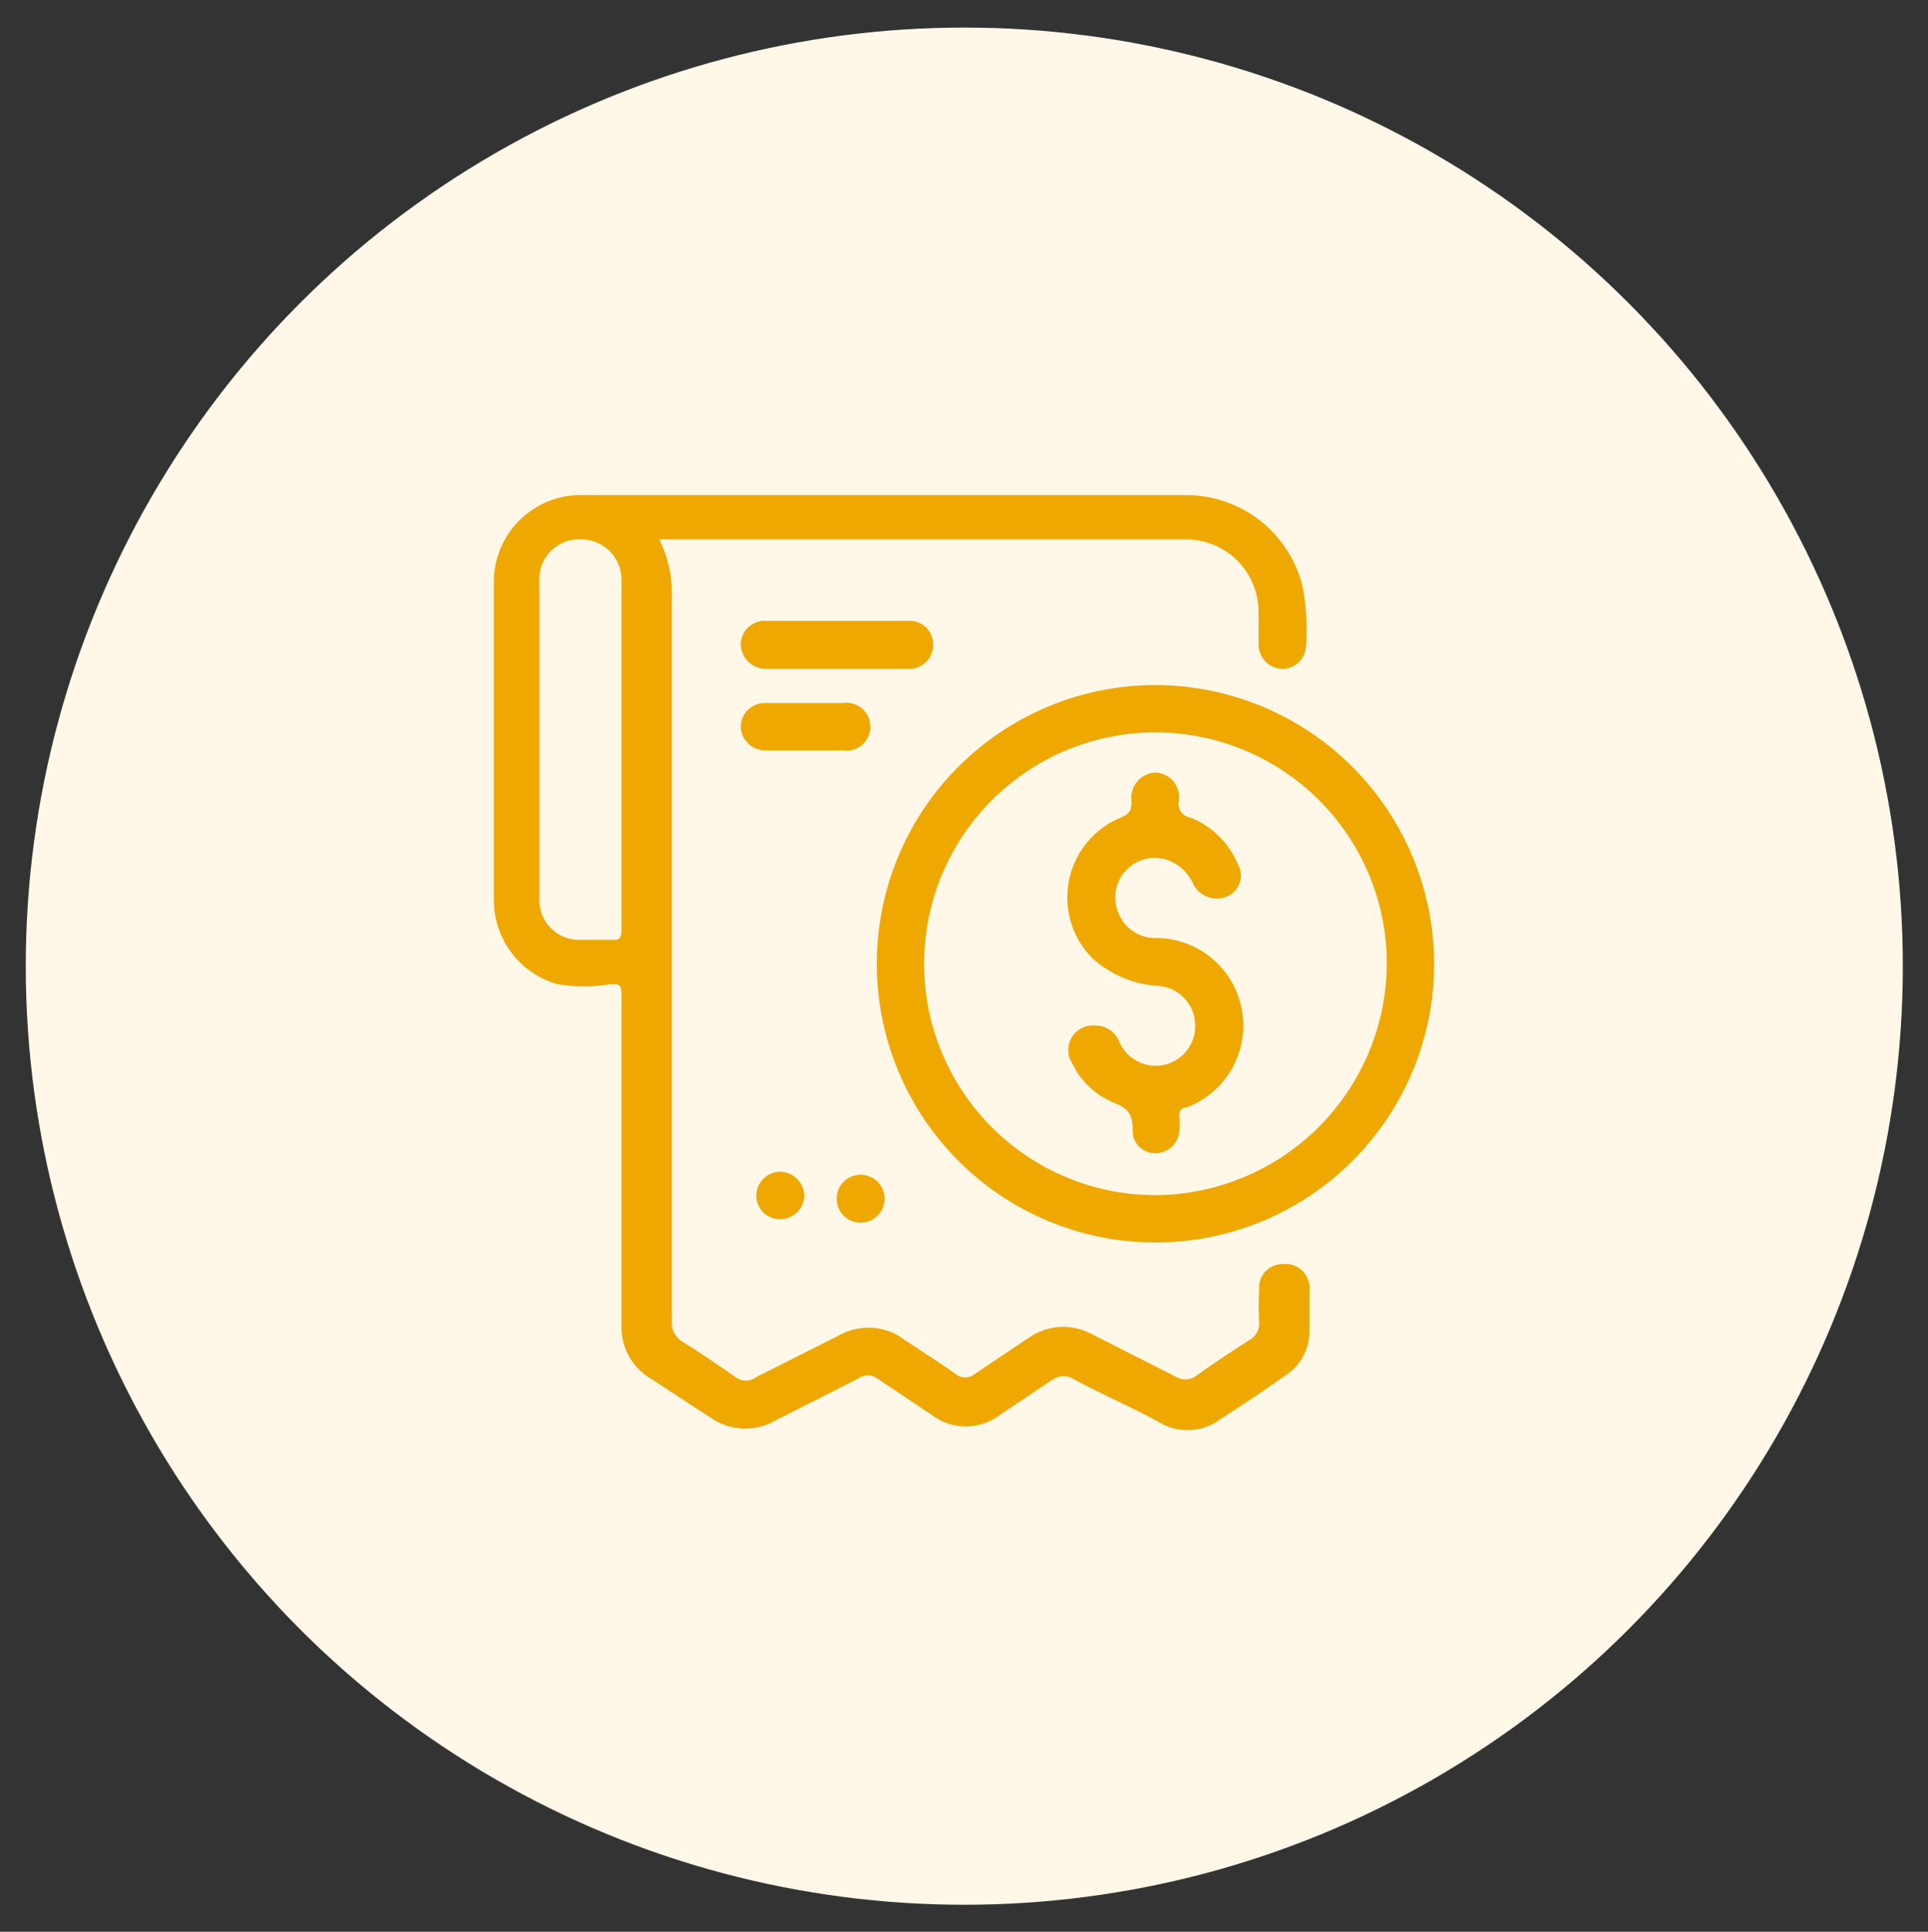
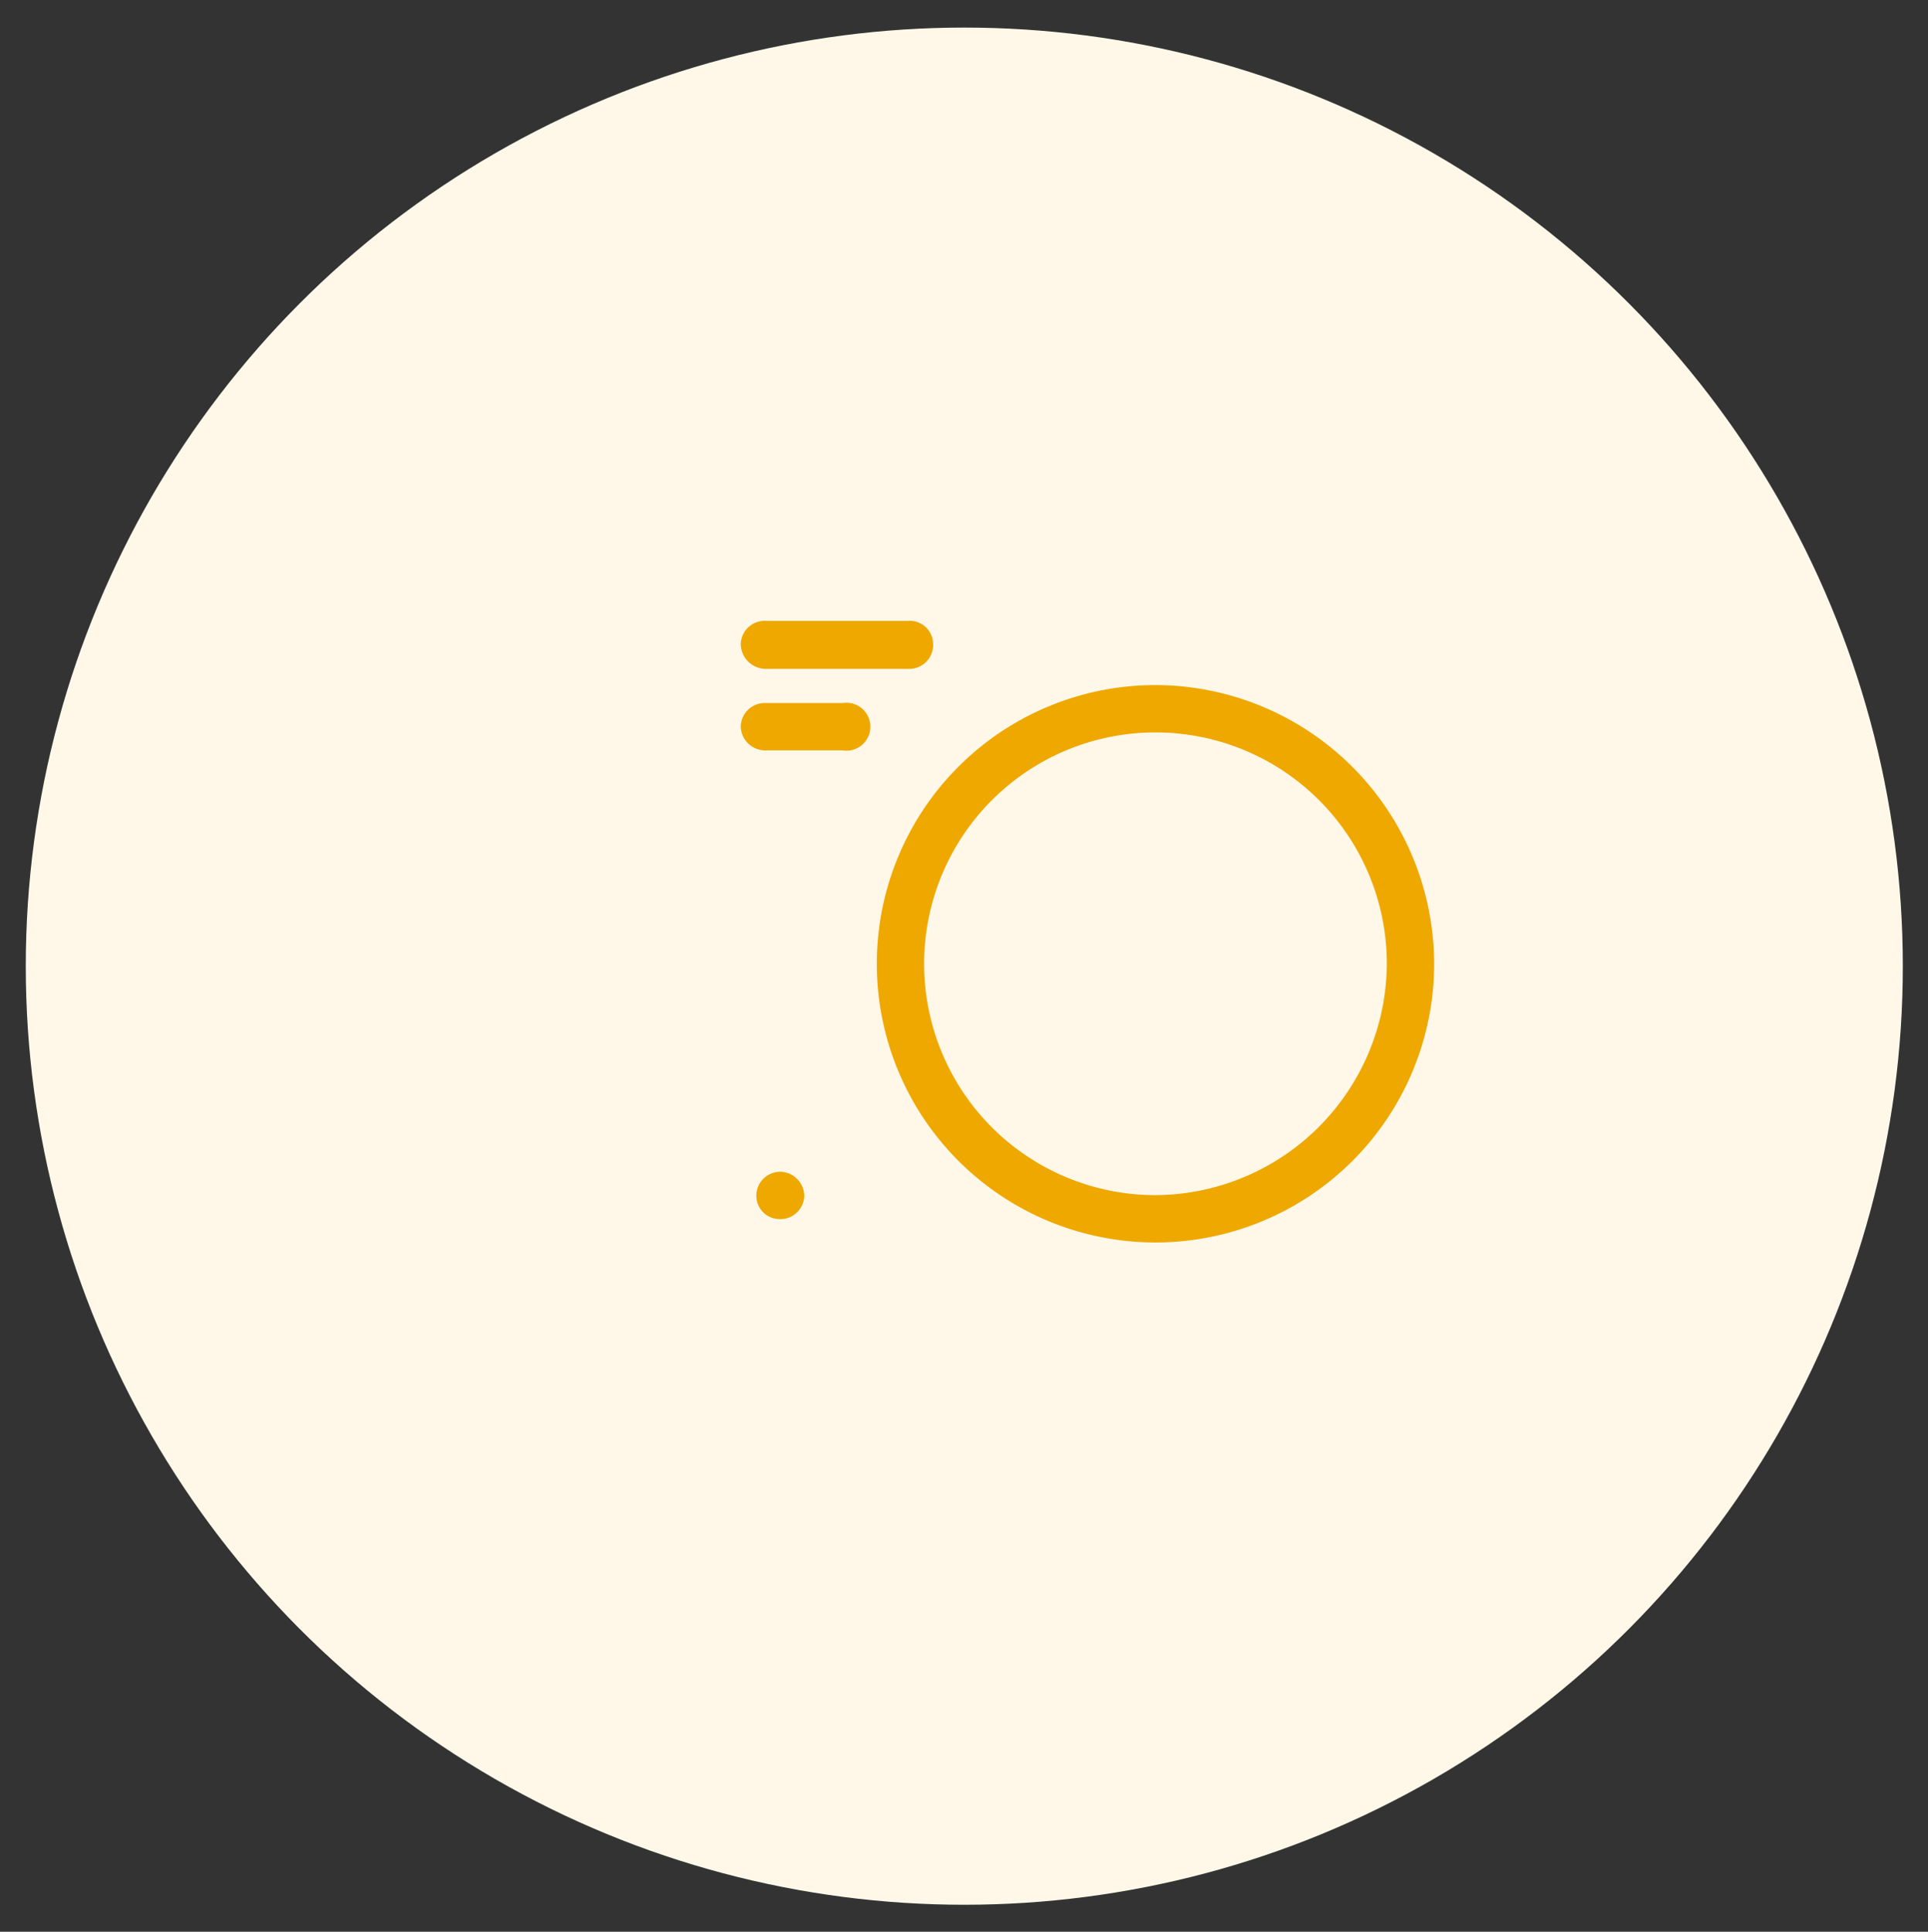
<svg xmlns="http://www.w3.org/2000/svg" id="Layer_1" data-name="Layer 1" viewBox="0 0 32.17 32.23">
  <rect x="0" y="0" width="32.17" height="32.23" fill="#333333" stroke="none" />
  <defs>
    <style>.cls-1{fill:#fff8e9;}.cls-2{fill:#efa800;}</style>
  </defs>
  <circle class="cls-1" cx="16.09" cy="16.12" r="15.66" />
  <path class="cls-2" d="M14,10.36h1.14a.39.39,0,0,1,.43.38.4.4,0,0,1-.42.42H12.79a.42.42,0,0,1-.43-.42.4.4,0,0,1,.44-.38Z" />
  <path class="cls-2" d="M13.43,11.73h.63a.4.4,0,1,1,0,.79H12.79a.41.41,0,0,1-.43-.39.4.4,0,0,1,.42-.4h.65Z" />
  <path class="cls-2" d="M13,20.34a.39.39,0,0,1-.38-.4.4.4,0,0,1,.41-.39.41.41,0,0,1,.39.4A.4.4,0,0,1,13,20.34Z" />
-   <path class="cls-2" d="M14.76,20a.4.4,0,0,1-.8,0,.4.4,0,0,1,.8,0Z" />
-   <path class="cls-2" d="M21.41,21.09a.39.39,0,0,0-.4.42,5.23,5.23,0,0,0,0,.56.31.31,0,0,1-.15.28c-.31.2-.62.4-.92.62a.31.31,0,0,1-.32,0l-1.44-.73a1,1,0,0,0-1,.07l-.91.61a.25.25,0,0,1-.33,0c-.28-.2-.59-.39-.88-.59A1,1,0,0,0,14,22.28l-1.39.7a.27.27,0,0,1-.33,0c-.29-.2-.58-.4-.87-.58a.38.38,0,0,1-.2-.37q0-6,0-12.08A2,2,0,0,0,11,9h8.81A1.21,1.21,0,0,1,21,10.22c0,.19,0,.37,0,.55a.41.41,0,0,0,.38.39.4.4,0,0,0,.41-.35,3.86,3.86,0,0,0-.05-1,2,2,0,0,0-1.94-1.55H9.73A1.45,1.45,0,0,0,8.24,9.68V15A1.46,1.46,0,0,0,9.3,16.42a2.66,2.66,0,0,0,.89,0c.14,0,.18,0,.18.18V22.1a1,1,0,0,0,.47.89c.33.21.65.43,1,.65a1,1,0,0,0,1.08.07l1.4-.71a.27.27,0,0,1,.32,0l.91.61a.94.94,0,0,0,1.13,0l.88-.59a.32.32,0,0,1,.37,0c.47.25,1,.48,1.43.72a.91.91,0,0,0,1-.06c.36-.23.72-.47,1.07-.72a.88.88,0,0,0,.42-.73q0-.36,0-.72A.4.4,0,0,0,21.41,21.09ZM10.22,15.68H9.69A.66.66,0,0,1,9,15V9.68A.66.66,0,0,1,9.7,9a.67.67,0,0,1,.67.67v5.83C10.37,15.65,10.34,15.69,10.22,15.68Z" />
  <path class="cls-2" d="M19.28,11.43a4.65,4.65,0,1,0,4.65,4.67A4.66,4.66,0,0,0,19.28,11.43Zm0,8.51a3.86,3.86,0,1,1,3.86-3.86A3.88,3.88,0,0,1,19.27,19.94Z" />
-   <path class="cls-2" d="M18.27,17.11a.43.43,0,0,1,.41.28.66.66,0,0,0,1.26-.33.66.66,0,0,0-.61-.61,1.81,1.81,0,0,1-1.1-.46,1.44,1.44,0,0,1,.45-2.34c.15-.06.21-.12.2-.29a.42.42,0,0,1,.39-.47.41.41,0,0,1,.4.47.23.23,0,0,0,.19.28,1.42,1.42,0,0,1,.79.77.38.38,0,0,1-.14.53.44.44,0,0,1-.59-.17.75.75,0,0,0-.41-.41.66.66,0,0,0-.85.87.66.66,0,0,0,.62.42,1.46,1.46,0,0,1,.51,2.83c-.1,0-.12.08-.11.18a1.21,1.21,0,0,1,0,.19.4.4,0,0,1-.4.39.37.37,0,0,1-.38-.38c0-.27-.08-.37-.31-.46a1.33,1.33,0,0,1-.7-.66A.41.41,0,0,1,18.27,17.11Z" />
</svg>